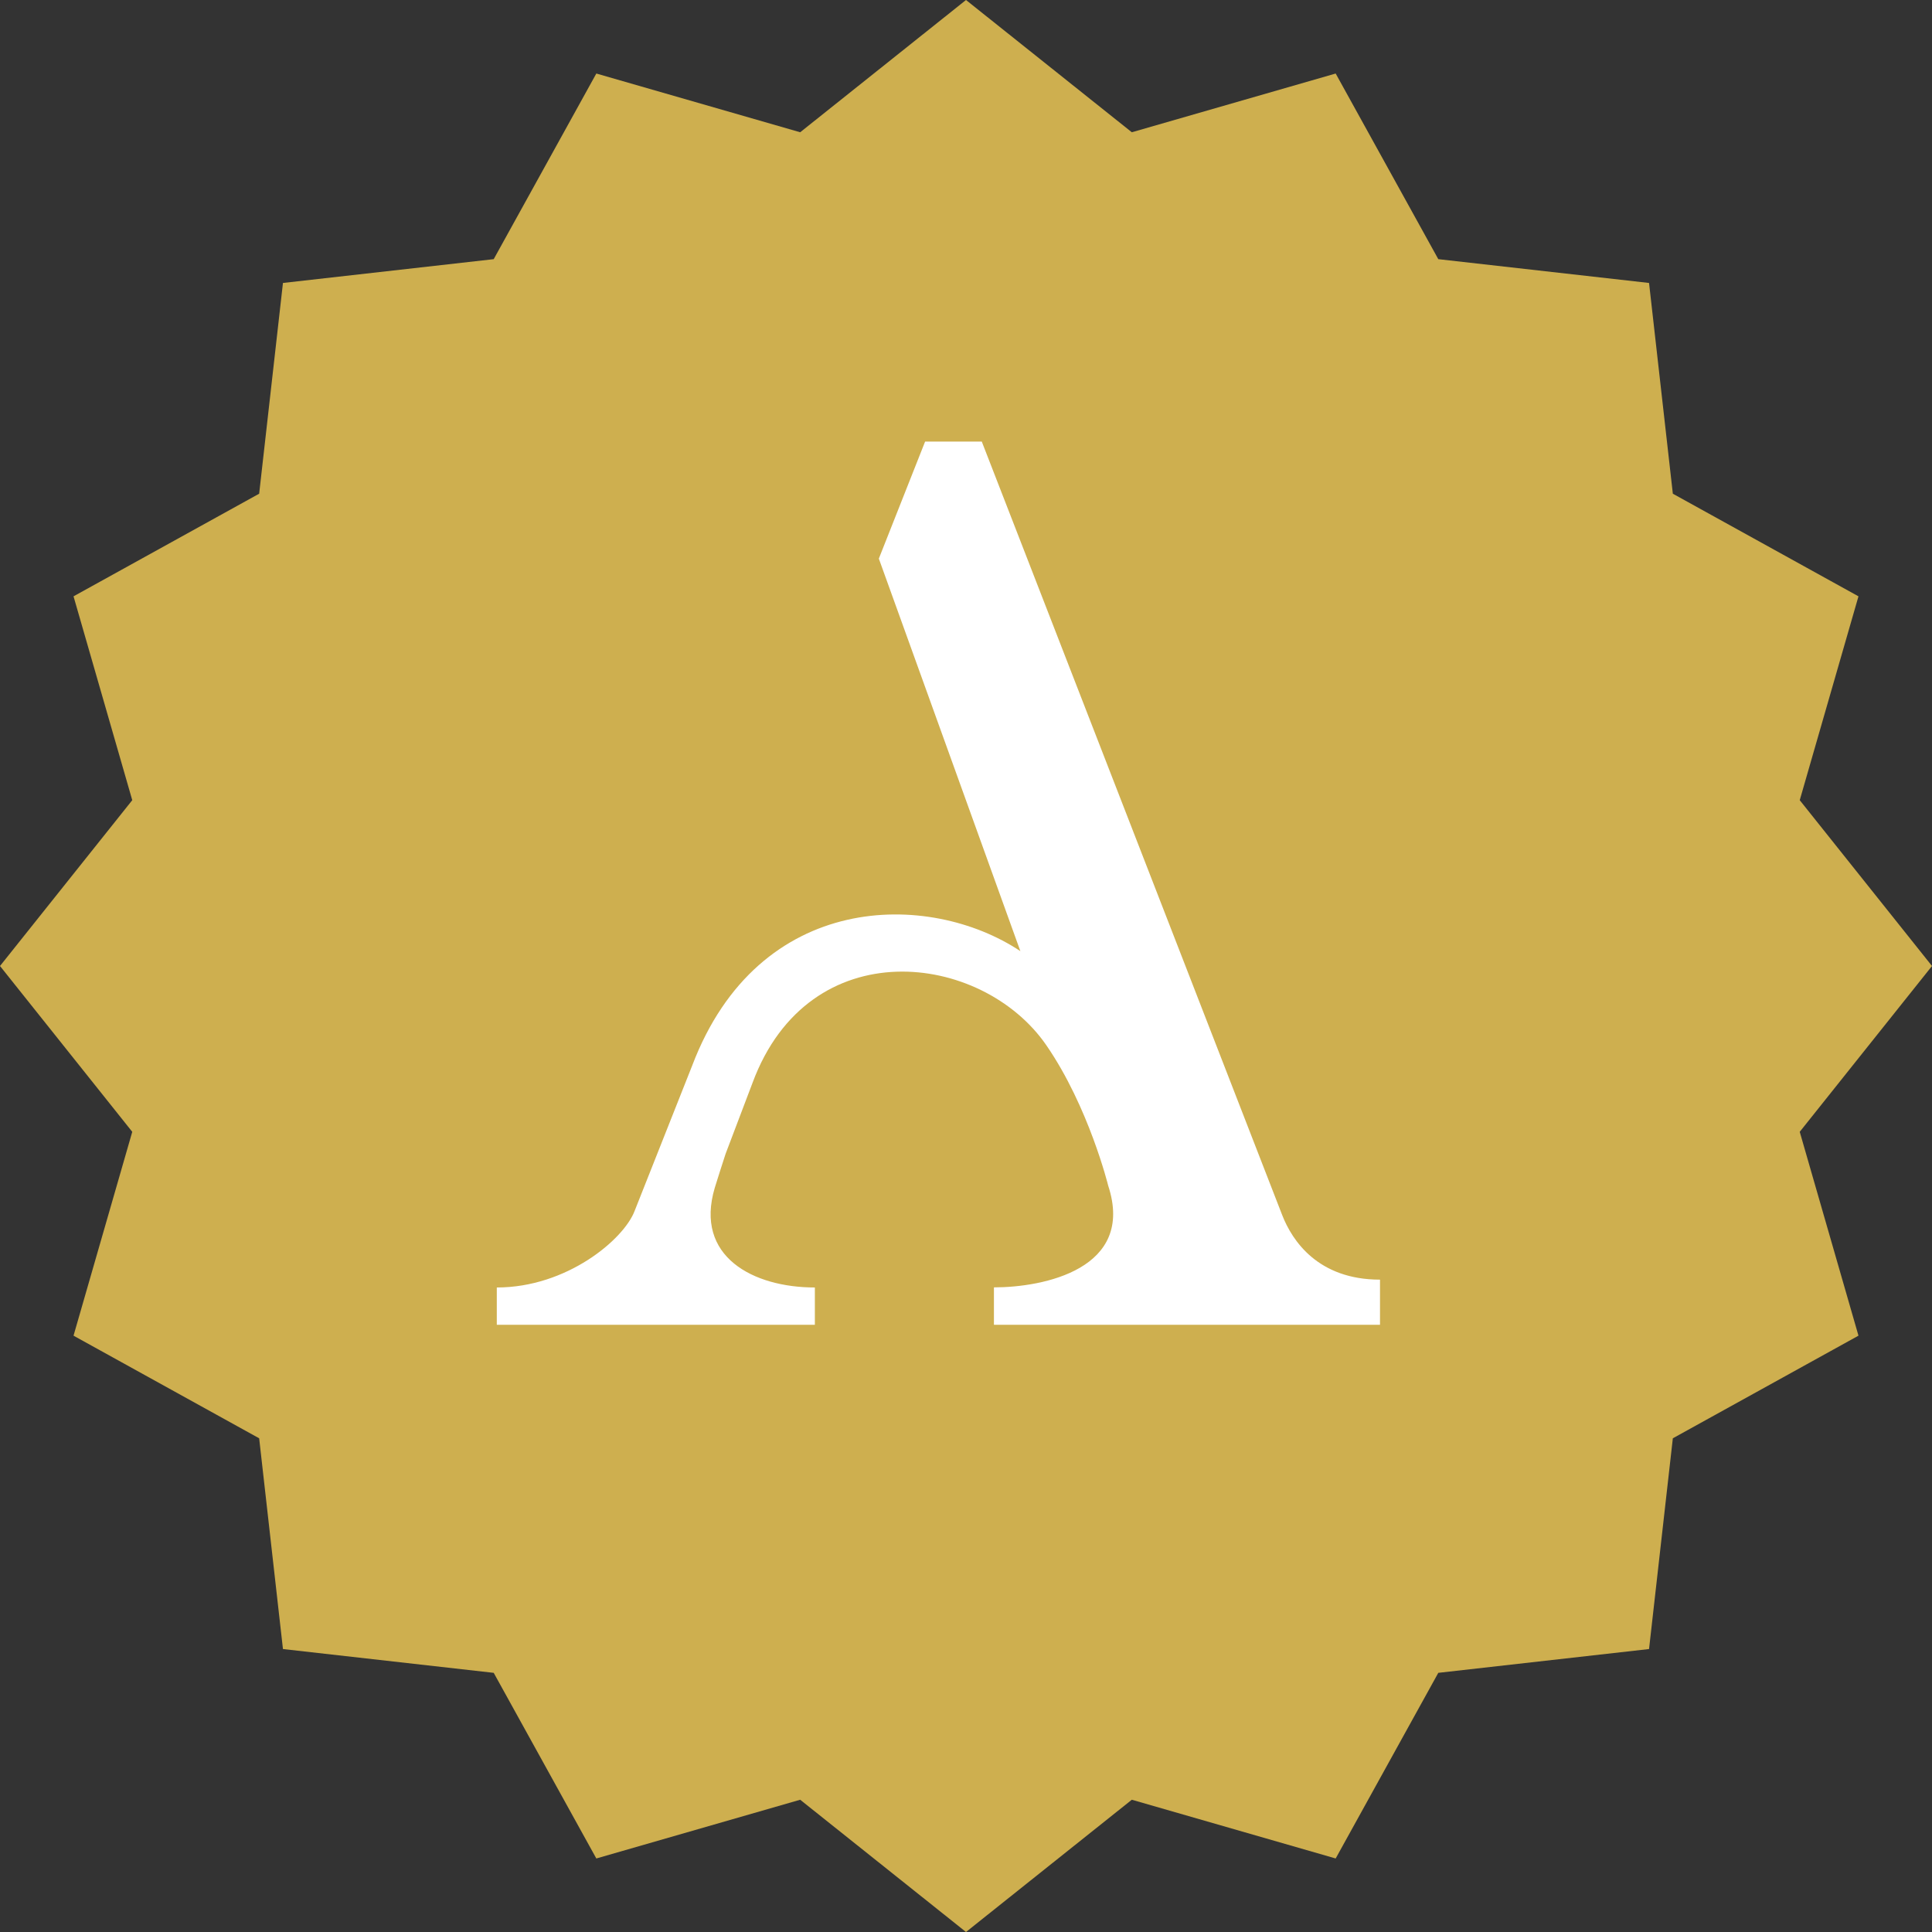
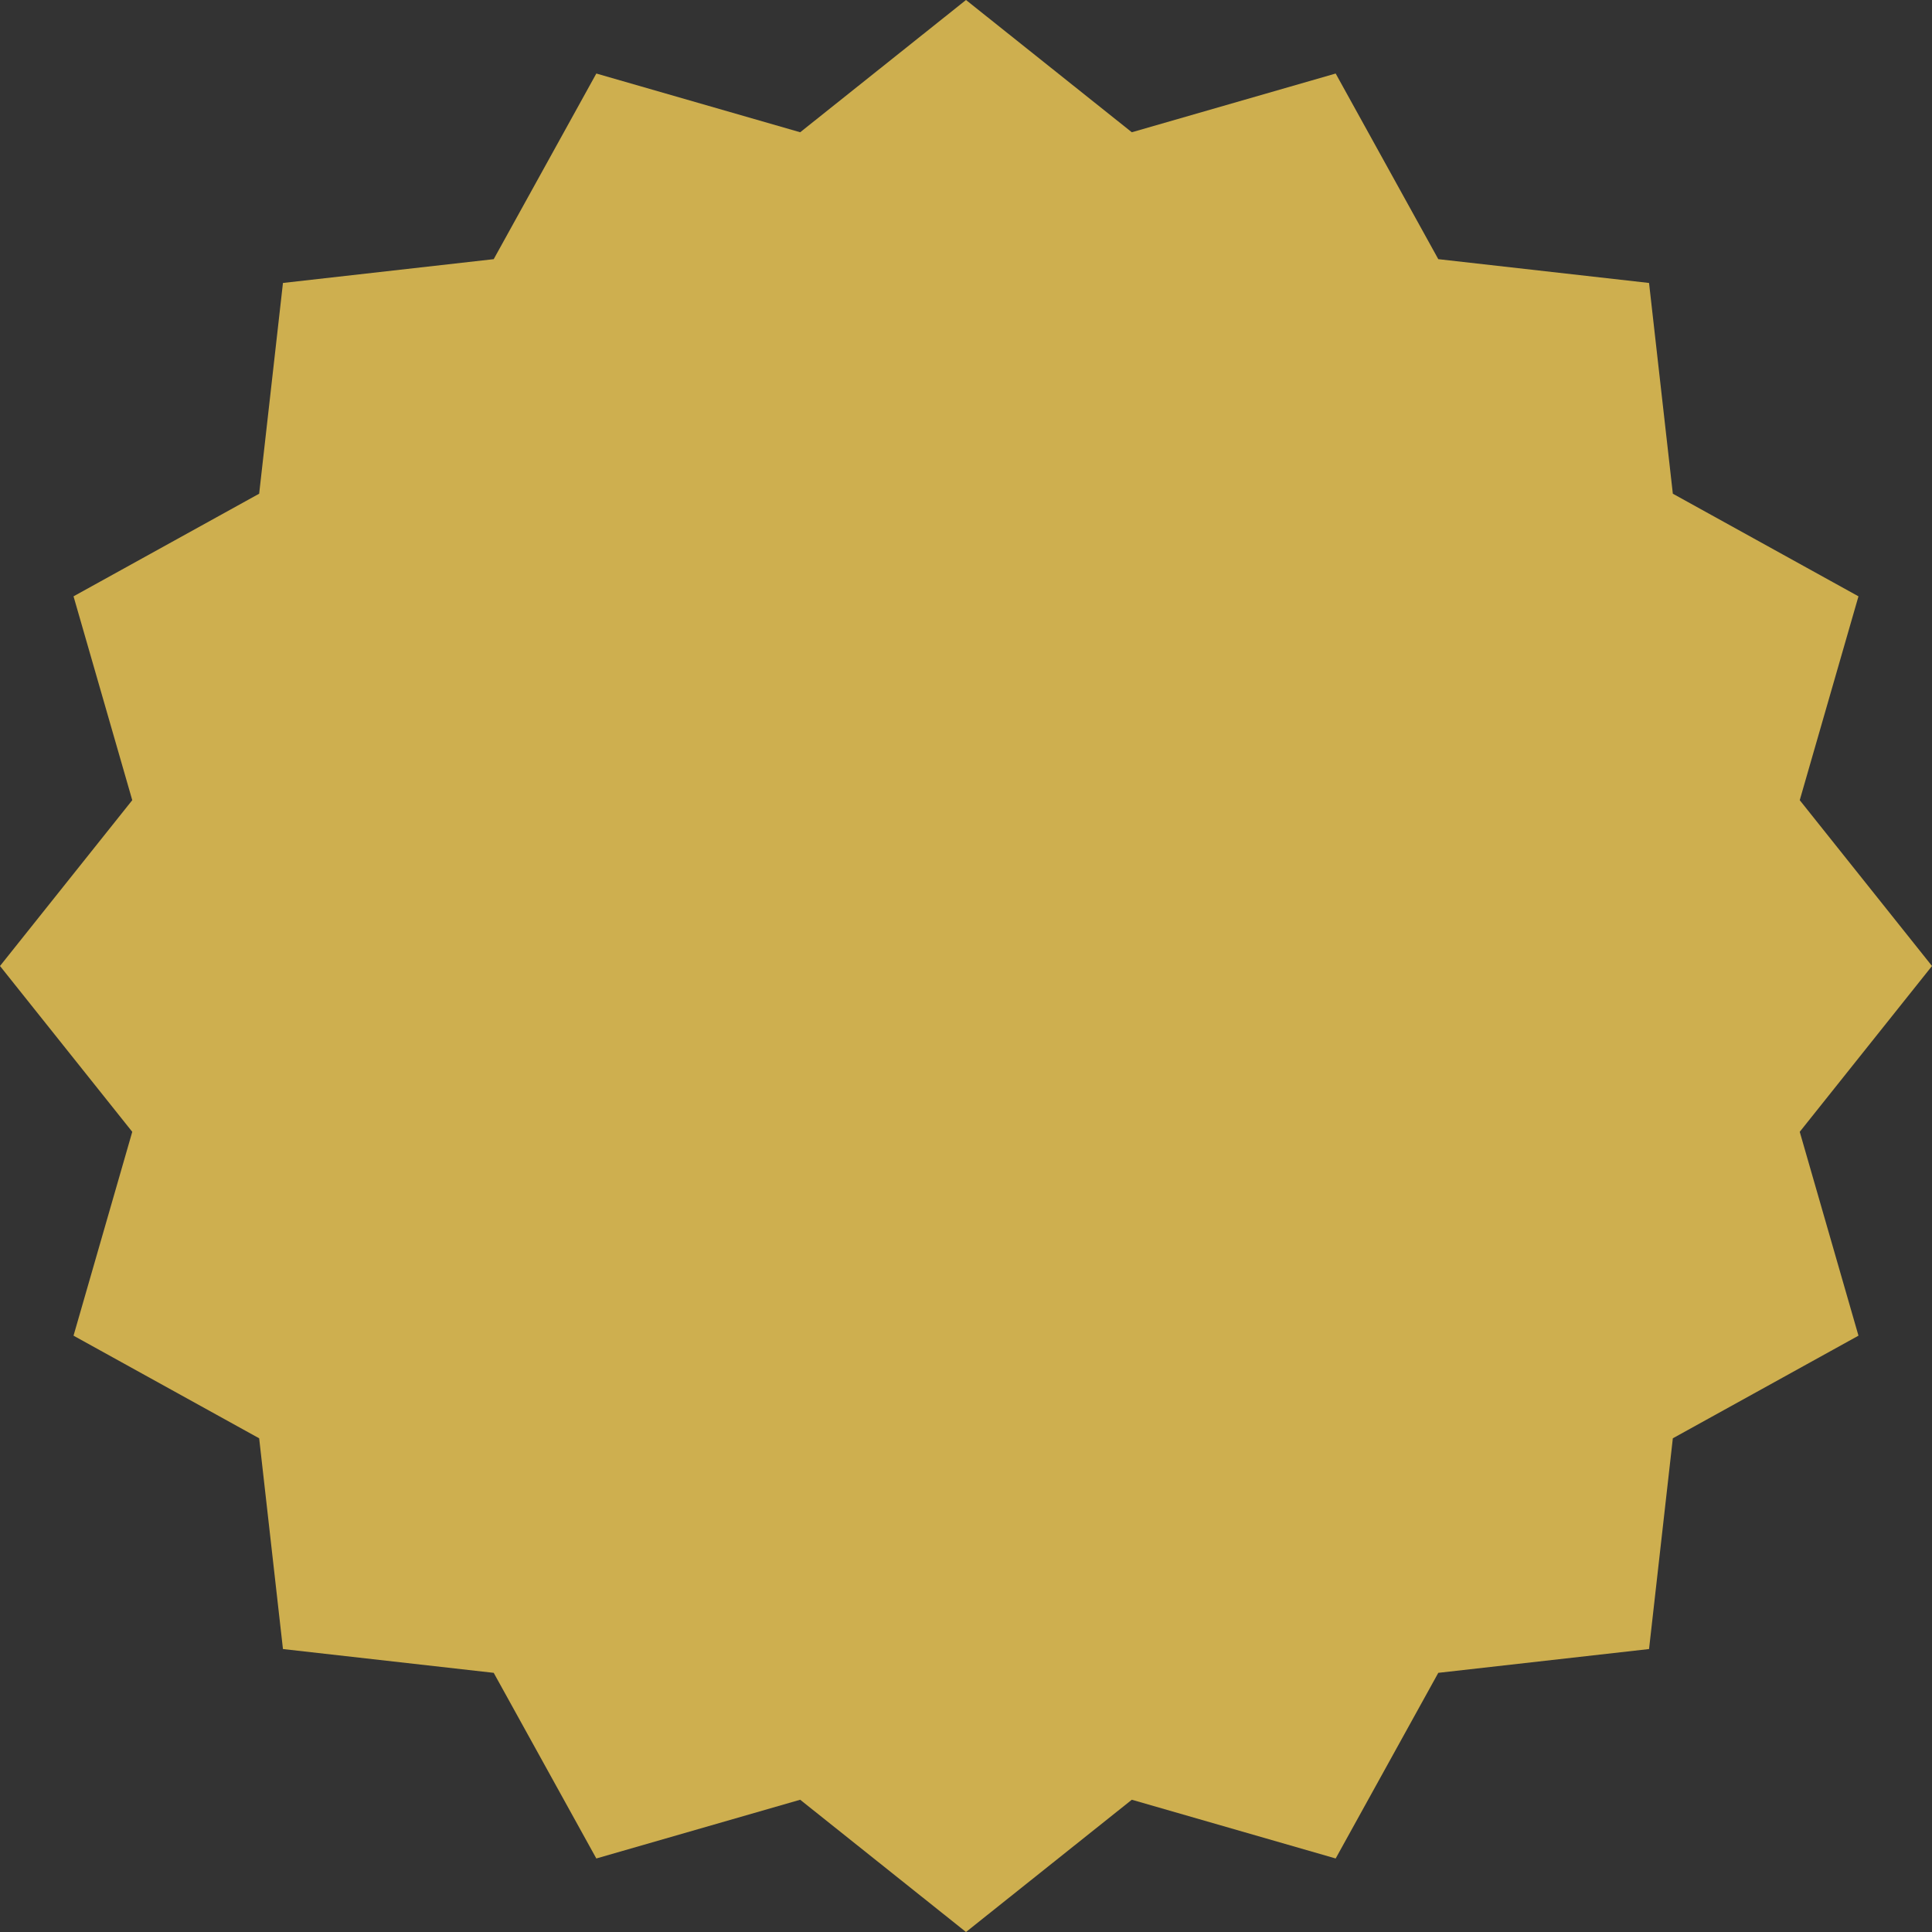
<svg xmlns="http://www.w3.org/2000/svg" width="35" height="35" viewBox="0 0 35 35" fill="none">
  <rect x="0" y="0" width="35" height="35" fill="#333333" stroke="none" />
  <path d="M17.5 0L20.504 2.396L24.197 1.332L26.056 4.695L29.874 5.126L30.305 8.944L33.668 10.803L32.604 14.496L35 17.5L32.604 20.504L33.668 24.197L30.305 26.056L29.874 29.874L26.056 30.305L24.197 33.668L20.504 32.604L17.5 35L14.496 32.604L10.803 33.668L8.944 30.305L5.126 29.874L4.695 26.056L1.332 24.197L2.396 20.504L0 17.5L2.396 14.496L1.332 10.803L4.695 8.944L5.126 5.126L8.944 4.695L10.803 1.332L14.496 2.396L17.5 0Z" fill="#CEAF4F" />
-   <path d="M15.921 10.12L18.485 17.231C16.831 16.13 13.743 16.13 12.539 19.306L11.496 21.939C11.3 22.453 10.271 23.324 9 23.324V24H14.762V23.324C13.648 23.324 12.576 22.768 12.949 21.517C12.968 21.452 13.13 20.944 13.145 20.902L13.633 19.616C14.658 16.852 17.786 17.24 18.955 18.935C19.724 20.05 20.076 21.479 20.076 21.479C20.57 22.988 18.906 23.322 18.006 23.322V24H25V23.182C23.877 23.182 23.409 22.477 23.228 22.012L17.786 8H16.759L15.921 10.12Z" fill="white" />
</svg>